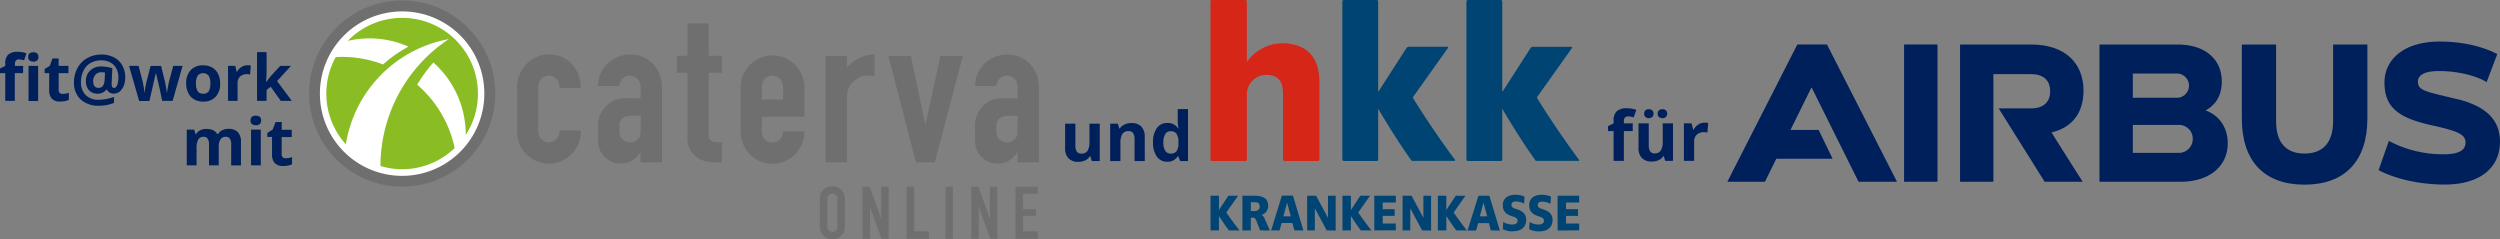
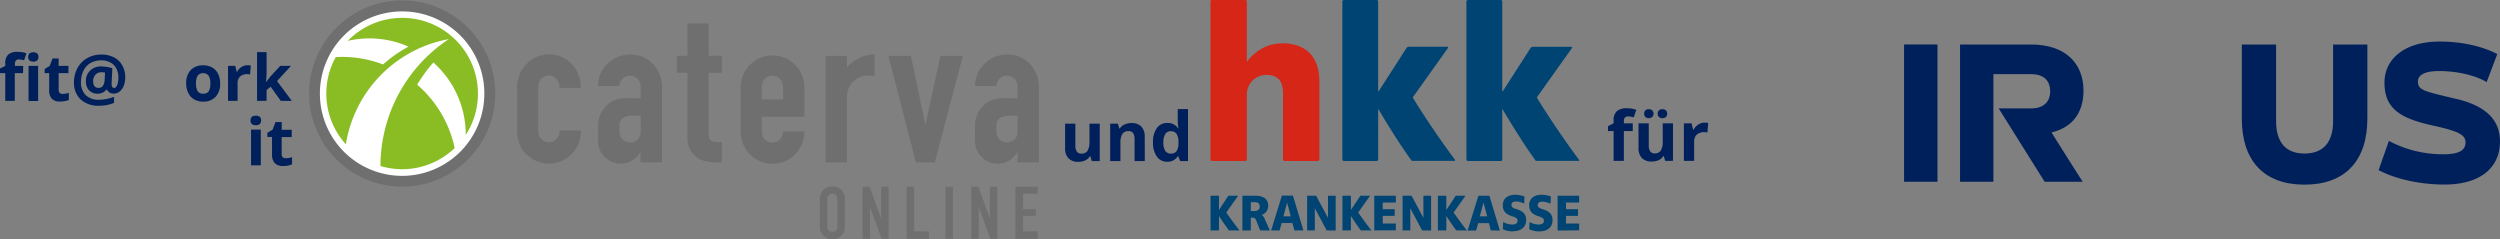
<svg xmlns="http://www.w3.org/2000/svg" id="Ebene_1" data-name="Ebene 1" width="974.53" height="93.23" viewBox="0 0 974.53 93.23">
  <rect x="0" y="0" width="974.53" height="93.23" fill="#808080" stroke="none" />
  <defs>
    <style>
      .cls-1 {
        fill: #fff;
      }

      .cls-2 {
        fill: #706f6f;
      }

      .cls-3 {
        fill: #8abd24;
      }

      .cls-4 {
        fill: #d62617;
      }

      .cls-5 {
        fill: #004473;
      }

      .cls-6 {
        fill: #00205b;
      }
    </style>
  </defs>
  <g id="Ebene_2" data-name="Ebene 2">
    <g id="Ebene_1-2" data-name="Ebene 1-2">
      <g>
        <path class="cls-1" d="M194.64,38.13A35.34,35.34,0,1,1,157.51,4.68h0A35.33,35.33,0,0,1,194.64,38.13Z" transform="translate(-2.6 -3.48)" />
        <path class="cls-2" d="M191.4,39.93a32.05,32.05,0,1,1-32.08-32h0a32,32,0,0,1,32.08,32m4.27,0a36.29,36.29,0,1,0-36.29,36.3,36.29,36.29,0,0,0,36.29-36.3" transform="translate(-2.6 -3.48)" />
        <path class="cls-2" d="M220.75,54.34H229a12.46,12.46,0,0,1-12.44,12.93,12.39,12.39,0,0,1-7.52-2.6q-4.91-3.6-4.9-10.64V37.77a13.21,13.21,0,0,1,2.12-7.37,12.93,12.93,0,0,1,5.13-4.51,11.89,11.89,0,0,1,5.27-1.2,11.75,11.75,0,0,1,9.72,4.81A13.32,13.32,0,0,1,229,37.77h-8.28a4.06,4.06,0,0,0-.09-1.1,4.22,4.22,0,0,0-2.08-3.16,4,4,0,0,0-5.5,1.41,5,5,0,0,0-.63,2.82V54a5.94,5.94,0,0,0,.63,3.07,4.16,4.16,0,0,0,6.56.51,4.45,4.45,0,0,0,1.11-3.1Zm31.55,8.29q-2.85,4.65-7.78,4.64A8.85,8.85,0,0,1,236,60.59a15.82,15.82,0,0,1-.26-3.36V52.56a10.58,10.58,0,0,1,3.24-7.84,9.67,9.67,0,0,1,5.45-2.8,21.85,21.85,0,0,1,3.24-.17h4.67V38.2a5.6,5.6,0,0,0-.79-3.47A4.19,4.19,0,0,0,248.2,33a4,4,0,0,0-3.59,2.09A4.42,4.42,0,0,0,244,37H235.7a12.08,12.08,0,0,1,1.15-5.16,12.61,12.61,0,0,1,11.37-7.1,12,12,0,0,1,8,2.8A12.93,12.93,0,0,1,260.23,34a11.83,11.83,0,0,1,.42,3V66.76H252.3Zm0-14.05h-3.15c-2.16,0-3.59.51-4.3,1.46a3.62,3.62,0,0,0-.79,2.42v2a4.16,4.16,0,0,0,1.63,3.66,4.43,4.43,0,0,0,2.63.86,3.83,3.83,0,0,0,3.16-1.5,3.32,3.32,0,0,0,.78-1.66,29.87,29.87,0,0,0,.09-3.28v-4Zm26.55-16.73V55.14a7.84,7.84,0,0,0,.18,2.21c.45,1,1.47,1.57,3.07,1.5H284v7.91h-2.6a12.67,12.67,0,0,1-6.08-1.28,9.09,9.09,0,0,1-4.73-8.82V31.85h-4.13V25.24h4.13V12.62h8.28V25.24H284v6.61ZM299.59,49v4.26a12.56,12.56,0,0,0,.22,3.06A3.82,3.82,0,0,0,303.7,59c2.44,0,3.82-1.42,4.18-4.26h8.29a12.2,12.2,0,0,1-.46,3.5A13,13,0,0,1,312.13,64a11.9,11.9,0,0,1-8.35,3.31,12.12,12.12,0,0,1-9.31-4.21,11.87,11.87,0,0,1-2.83-5.45,23.07,23.07,0,0,1-.33-4.39V37.51a12.43,12.43,0,1,1,24.86,0V49Zm8.27-6.72V38.1a5.35,5.35,0,0,0-1-3.57A3.85,3.85,0,0,0,303.7,33a3.93,3.93,0,0,0-3.63,2.09,6.33,6.33,0,0,0-.51,3v4.14Zm24.89-17v4.48a14.85,14.85,0,0,1,10.77-5.12V33.3a10.19,10.19,0,0,0-2.51-.4A8,8,0,0,0,335.56,35a8.06,8.06,0,0,0-2.68,4.74,20.9,20.9,0,0,0-.13,2.62V66.76h-8.3V25.26Zm45.18,0L367,66.76h-7.36L348.9,25.26h8.78l5.65,26.9,5.86-26.9Zm21.3,37.37q-2.87,4.65-7.78,4.64A8.56,8.56,0,0,1,385,64.39a8.47,8.47,0,0,1-2.08-3.83,16.5,16.5,0,0,1-.26-3.36V52.56a10.58,10.58,0,0,1,3.24-7.84,9.67,9.67,0,0,1,5.45-2.8,21.92,21.92,0,0,1,3.24-.17h4.68V38.2a5.66,5.66,0,0,0-.79-3.47A4.19,4.19,0,0,0,395.14,33a4,4,0,0,0-3.59,2.09A4.28,4.28,0,0,0,391,37h-8.3a11.92,11.92,0,0,1,1.14-5.16,12.62,12.62,0,0,1,11.38-7.1,12,12,0,0,1,7.93,2.8A12.77,12.77,0,0,1,407.16,34a11.43,11.43,0,0,1,.43,3V66.76h-8.33V62.63Zm0-14.05h-3.15c-2.16,0-3.59.51-4.3,1.46a3.62,3.62,0,0,0-.79,2.42v2a4.17,4.17,0,0,0,1.62,3.66,4.39,4.39,0,0,0,2.61.86,3.82,3.82,0,0,0,3.16-1.5,3.34,3.34,0,0,0,.79-1.66c.08-1.09.11-2.18.09-3.28v-4Z" transform="translate(-2.6 -3.48)" />
        <path class="cls-3" d="M188.91,39.93a29.54,29.54,0,0,0-50.75-20.51,37.54,37.54,0,0,1,23.67,2.24,50.5,50.5,0,0,0-9.9,6.94,44.86,44.86,0,0,0-18.46-2.87,29.44,29.44,0,0,0,3.95,34,49.63,49.63,0,0,1,40.12-41,59.36,59.36,0,0,0-26.63,49.46,29.47,29.47,0,0,0,28.93-7,44.86,44.86,0,0,0-14.62-24.71,58.83,58.83,0,0,1,6.31-8.64,37.56,37.56,0,0,1,12.62,28.24,29.39,29.39,0,0,0,4.76-16.2" transform="translate(-2.6 -3.48)" />
        <path class="cls-2" d="M322.19,91.76a5,5,0,0,0,.43,2.19,4.32,4.32,0,0,0,1.13,1.51,4.73,4.73,0,0,0,1.58,1,5.09,5.09,0,0,0,3.5,0,5.08,5.08,0,0,0,1.58-1A4.35,4.35,0,0,0,331.52,94a5,5,0,0,0,.43-2.19V81.06a5,5,0,0,0-.43-2.16,4.58,4.58,0,0,0-1.11-1.58,5.06,5.06,0,0,0-1.58-.9,4.95,4.95,0,0,0-3.5,0,4.87,4.87,0,0,0-1.58.9,4.54,4.54,0,0,0-1.13,1.58,5,5,0,0,0-.43,2.16v10.7Zm2.9-10.7a2,2,0,0,1,.59-1.58,2.17,2.17,0,0,1,2.76,0,2,2,0,0,1,.58,1.58v10.7a1.94,1.94,0,0,1-.58,1.58,2.17,2.17,0,0,1-2.76,0,2,2,0,0,1-.59-1.58Zm16.65,15.49V84.36h.06l4.44,12.19H349V76.28h-2.91V88.49H346l-4.39-12.21h-2.79V96.55Zm23,0v-2.9h-5.79V76.29H356V96.56Zm9.33,0V76.28h-2.9V96.55Zm10.07,0V84.36h.06l4.44,12.19h2.73V76.28h-2.9V88.49h-.06L384,76.28h-2.79V96.55Zm23,0v-2.9h-5.75v-6h5V85h-5V79h5.72V76.28h-8.68V96.55Z" transform="translate(-2.6 -3.48)" />
      </g>
    </g>
  </g>
  <g id="layer1">
    <path id="path104" class="cls-4" d="M502.26,20.39c-8.73,0-13.44,7-13.44,7h-.18V4.08a.6.6,0,0,0-.6-.6h-13a.6.6,0,0,0-.59.6V65.64a.6.6,0,0,0,.59.59h13a.6.6,0,0,0,.6-.59V40A7.59,7.59,0,0,1,496,32.68c6.09,0,6.73,3.88,6.73,7.7V65.64a.6.6,0,0,0,.59.59h13a.6.6,0,0,0,.59-.59V35.35c0-10.77-6.23-15-14.59-15" transform="translate(-2.6 -3.48)" />
    <path id="path184" class="cls-5" d="M609.77,93.35V79.79h8.4v2.64l-5.11,0v2.6h4.66v2.59h-4.66v3l5.11,0v2.64Zm-7.17.33a8.79,8.79,0,0,1-3.9-.86l.14-2.82a7,7,0,0,0,3.54,1c1.56,0,2.07-.69,2.07-1.52s-.69-1.22-1.71-1.57l-.59-.2c-2.42-.79-3.45-2-3.45-4.31s1.68-4,4.88-4a9.47,9.47,0,0,1,3.58.69L607,82.92a7.33,7.33,0,0,0-3.23-.84c-1.18,0-1.73.51-1.73,1.33s.55,1.18,1.71,1.56l.59.18c2.32.78,3.46,2,3.46,4.17,0,2.47-1.65,4.36-5.21,4.36m-10.27,0a8.87,8.87,0,0,1-3.91-.86l.15-2.82a6.92,6.92,0,0,0,3.53,1c1.57,0,2.08-.69,2.08-1.52s-.69-1.22-1.71-1.57l-.59-.2c-2.42-.79-3.46-2-3.46-4.31s1.69-4,4.88-4a9.38,9.38,0,0,1,3.58.69l-.14,2.77a7.33,7.33,0,0,0-3.23-.84c-1.18,0-1.73.51-1.73,1.33s.55,1.18,1.71,1.56l.59.18c2.32.78,3.45,2,3.45,4.17,0,2.47-1.64,4.36-5.2,4.36m-8.61-.33L583,90.46h-4.19L578,93.35h-3.32l4.21-13.56h4.29l4.09,13.56Zm-2.84-10.78h0l-1.42,5.29h2.87l-1.42-5.29Zm-10.6,10.78c-1.67-2.2-3.87-5.59-3.87-5.59h0v5.59H563.1V79.79h3.29v5.55h0l3.66-5.55h3.81l-4.62,6.52s2.2,3.22,5.15,7Zm-13.31,0-4.61-8.62h0l0,8.62h-3V79.79h3.5l4.61,8.6h0l0-8.6h3V93.35Zm-18.65,0V79.79h8.4v2.64l-5.1,0v2.6h4.65v2.59h-4.65v3l5.1,0v2.64Zm-5.25,0c-1.67-2.2-3.86-5.59-3.86-5.59h0v5.59h-3.3V79.79h3.3v5.55h0l3.66-5.55h3.8l-4.62,6.52s2.2,3.22,5.15,7Zm-13.3,0-4.62-8.62h0l0,8.62h-3V79.79h3.5l4.62,8.6h0l0-8.6h3V93.35Zm-12.59,0-.78-2.89h-4.19l-.79,2.89h-3.31l4.2-13.56h4.3l4.08,13.56Zm-2.85-10.78h0l-1.42,5.29h2.86l-1.42-5.29Zm-10.5,10.78-1.52-3.84c-.29-.73-.63-1.12-1.18-1.12h-.94v5H486.9V79.79h5c2.93,0,5.06,1,5.06,4a3.67,3.67,0,0,1-2.62,3.5v0s.67.16,1.2,1.38l2.06,4.66Zm-2.17-11h-1.47v3.46h1.38c1.43,0,2.08-.71,2.08-1.77s-.53-1.69-2-1.69m-10,11c-1.67-2.2-3.87-5.59-3.87-5.59h0v5.59h-3.29V79.79h3.29v5.55h0l3.66-5.55h3.81l-4.62,6.52s2.2,3.22,5.15,7ZM618.17,65.84C609.86,54.66,603.49,44.49,602,42.05l0-.07-.31-.49L602,41h0l6.68-9.39,6.69-9.4c.19-.26.08-.48-.25-.48h-15a1.17,1.17,0,0,0-.91.5L588.38,39.08h-.18v-35a.59.59,0,0,0-.59-.6H574.82a.6.6,0,0,0-.59.6V65.64a.6.6,0,0,0,.59.59h12.79a.59.59,0,0,0,.59-.59V46h.09s6.77,11.65,13,20.2h16.58c.28,0,.4-.17.3-.39m-48.37,0c-8.32-11.18-14.68-21.35-16.19-23.79a.43.43,0,0,0,0-.07l-.3-.49.34-.49h0l6.69-9.39,6.69-9.4c.18-.26.07-.48-.25-.48h-15a1.21,1.21,0,0,0-.92.5L540,39.08h-.18v-35a.6.6,0,0,0-.59-.6H526.45a.59.59,0,0,0-.59.6V65.64a.59.59,0,0,0,.59.59h12.79a.6.6,0,0,0,.59-.59V46h.09s6.76,11.65,13,20.2H569.5c.28,0,.39-.17.3-.39" transform="translate(-2.6 -3.48)" />
  </g>
  <g>
    <path class="cls-6" d="M814.77,38.74c0-10.18-6.68-17.91-20.44-17.91H766.65V74.32h13V32.39h14.73c5.46,0,7.41,3.09,7.41,6.67s-2,6.68-7.49,6.68H781.71l17.91,28.58h14.82S802.23,55.1,802.31,55.1c7.57-1.79,12.46-7.08,12.46-16.36" transform="translate(-2.6 -3.48)" />
    <rect class="cls-6" x="742.23" y="17.34" width="13.03" height="53.5" />
-     <polygon class="cls-6" points="700.62 17.34 673.34 70.84 688 70.84 692.42 61.88 714.38 61.88 708.92 50.64 697.96 50.64 706.07 34.2 706.24 34.2 724.48 70.84 739.46 70.84 712.18 17.34 700.62 17.34" />
-     <path class="cls-6" d="M862.32,46.56c4.16-2.29,6.36-6,6.36-11.32,0-8.63-6.44-14.41-17.27-14.41H821V74.32h31.67c11.08,0,18.33-5.94,18.33-15,0-6.27-3.51-11-8.64-12.78M834,32.14h17.42a4.73,4.73,0,0,1-.08,9.45H834V32.14Zm17.75,30.94H834V52.17h17.75a5.38,5.38,0,0,1,5.62,5.38,5.46,5.46,0,0,1-5.62,5.53" transform="translate(-2.6 -3.48)" />
    <path class="cls-6" d="M912.07,50.71c0,8.12-3.74,12.62-11.15,12.62s-11.07-4.5-11.07-12.62V20.83H876.49v28.9c0,16.53,8.71,25.73,24.43,25.73s24.51-9.2,24.51-25.73V20.83H912.07Z" transform="translate(-2.6 -3.48)" />
    <path class="cls-6" d="M960.19,42.08c-12.36-3-15.06-3.3-15.06-6.84,0-2.74,3.1-4.07,8.31-4.07,6.92,0,14.29,1.73,18.48,4.31l4.15-10.91c-5.37-2.85-13.27-4.89-22.47-4.89-13.76,0-21.5,6.84-21.5,16,0,9.9,5.78,13.93,19.06,16.78,10.33,2.28,12.53,3.7,12.53,6.59,0,3.15-2.84,4.56-8.46,4.56a44.64,44.64,0,0,1-21.42-5.21l-4,11.4c6.44,3.42,16,5.62,25.73,5.62,13.52,0,21.58-6.27,21.58-16.77,0-8.43-5.45-13.84-16.94-16.61" transform="translate(-2.6 -3.48)" />
  </g>
  <g>
    <path class="cls-6" d="M11.59,32H8.37V42.81H4.65V32H2.6V30.17l2.05-1v-1a4.44,4.44,0,0,1,1.15-3.4,5.23,5.23,0,0,1,3.67-1.08,9.59,9.59,0,0,1,3.43.58L12,27a7.13,7.13,0,0,0-2.08-.35,1.33,1.33,0,0,0-1.14.47,1.9,1.9,0,0,0-.36,1.2v.85h3.22Zm2-6.32c0-1.21.68-1.82,2-1.82s2,.61,2,1.82a1.81,1.81,0,0,1-.5,1.35,2.15,2.15,0,0,1-1.52.48C14.25,27.47,13.57,26.86,13.57,25.64Zm3.88,17.17H13.73V29.16h3.72Z" transform="translate(-2.6 -3.48)" />
    <path class="cls-6" d="M27.09,40.09a7.89,7.89,0,0,0,2.35-.43v2.77a8.3,8.3,0,0,1-3.42.62,4.15,4.15,0,0,1-3.25-1.13,4.9,4.9,0,0,1-1-3.38V32H20V30.38L22,29.14l1.07-2.88h2.38v2.9h3.82V32H25.47v6.58a1.44,1.44,0,0,0,.45,1.17A1.75,1.75,0,0,0,27.09,40.09Z" transform="translate(-2.6 -3.48)" />
    <path class="cls-6" d="M51.42,33.63a9,9,0,0,1-.56,3.22,5.47,5.47,0,0,1-1.59,2.29,3.69,3.69,0,0,1-2.38.83,3,3,0,0,1-1.6-.44,2.5,2.5,0,0,1-1-1.14H44.1A4.2,4.2,0,0,1,40.74,40a4.53,4.53,0,0,1-3.41-1.3,5,5,0,0,1-1.24-3.56A5.46,5.46,0,0,1,37.73,31,5.89,5.89,0,0,1,42,29.38a14.14,14.14,0,0,1,2.31.21,12,12,0,0,1,2.08.48l-.28,6c0,1.13.31,1.69.93,1.69s.93-.38,1.24-1.14a8,8,0,0,0,.47-3,7.27,7.27,0,0,0-.82-3.48,5.6,5.6,0,0,0-2.3-2.3A7.18,7.18,0,0,0,42.24,27a8.71,8.71,0,0,0-4.28,1A6.7,6.7,0,0,0,35.17,31a9.55,9.55,0,0,0-1,4.41A7,7,0,0,0,36,40.56a7.07,7.07,0,0,0,5.22,1.8,15.81,15.81,0,0,0,2.84-.29,19.41,19.41,0,0,0,3-.83v2.34a14.66,14.66,0,0,1-5.8,1.11,10.13,10.13,0,0,1-7.23-2.44,8.87,8.87,0,0,1-2.59-6.79A11.37,11.37,0,0,1,32.81,30a9.66,9.66,0,0,1,3.77-3.86,11.21,11.21,0,0,1,5.64-1.4A10.22,10.22,0,0,1,47,25.83,7.75,7.75,0,0,1,50.27,29,9.27,9.27,0,0,1,51.42,33.63Zm-12.5,1.53c0,1.71.7,2.57,2.1,2.57A2,2,0,0,0,42.69,37a4.83,4.83,0,0,0,.7-2.52l.16-2.7a6.77,6.77,0,0,0-1.41-.13,3,3,0,0,0-2.37,1A3.74,3.74,0,0,0,38.92,35.16Z" transform="translate(-2.6 -3.48)" />
-     <path class="cls-6" d="M65.83,42.81l-1-4.77-1.41-6h-.09l-2.49,10.8h-4L52.91,29.16h3.71l1.57,6.05c.26,1.08.51,2.57.77,4.48H59a24.85,24.85,0,0,1,.42-2.95l.2-1,1.68-6.55h4.1L67,35.71c0,.18.09.44.15.79s.14.72.21,1.12.12.78.17,1.16a6,6,0,0,1,.09.91h.08c.07-.59.2-1.39.39-2.42s.32-1.71.4-2.06l1.64-6.05h3.65L69.89,42.81Z" transform="translate(-2.6 -3.48)" />
    <path class="cls-6" d="M88.41,36a7.33,7.33,0,0,1-1.75,5.21,6.38,6.38,0,0,1-4.9,1.88,6.82,6.82,0,0,1-3.47-.86A5.68,5.68,0,0,1,76,39.72,8.23,8.23,0,0,1,75.18,36a7.27,7.27,0,0,1,1.75-5.2,6.42,6.42,0,0,1,4.9-1.85,6.89,6.89,0,0,1,3.47.85,5.73,5.73,0,0,1,2.31,2.46A8.28,8.28,0,0,1,88.41,36ZM79,36A5.79,5.79,0,0,0,79.64,39a2.39,2.39,0,0,0,2.17,1A2.33,2.33,0,0,0,84,39,5.75,5.75,0,0,0,84.6,36a5.65,5.65,0,0,0-.65-3,2.8,2.8,0,0,0-4.31,0A5.6,5.6,0,0,0,79,36Z" transform="translate(-2.6 -3.48)" />
    <path class="cls-6" d="M99.1,28.91a5.55,5.55,0,0,1,1.26.11l-.28,3.49a4.35,4.35,0,0,0-1.1-.12,3.92,3.92,0,0,0-2.77.91,3.3,3.3,0,0,0-1,2.57v6.94H91.49V29.16h2.82l.55,2.3H95a5,5,0,0,1,1.72-1.85A4.19,4.19,0,0,1,99.1,28.91Z" transform="translate(-2.6 -3.48)" />
    <path class="cls-6" d="M106.42,35.39,108,33.31l3.82-4.15h4.2l-5.42,5.92,5.75,7.73h-4.3l-3.93-5.53-1.6,1.28v4.25h-3.72v-19h3.72v8.47l-.19,3.1Z" transform="translate(-2.6 -3.48)" />
  </g>
  <g>
    <path class="cls-6" d="M428.19,66.26l-.54-1.87h-.21A4,4,0,0,1,425.63,66a6.16,6.16,0,0,1-2.67.56,5.08,5.08,0,0,1-3.87-1.38,5.5,5.5,0,0,1-1.3-4v-9.5h4V60.2a4.09,4.09,0,0,0,.56,2.36,2,2,0,0,0,1.79.79,2.69,2.69,0,0,0,2.41-1.11,7,7,0,0,0,.74-3.7V51.69h4V66.26Z" transform="translate(-2.6 -3.48)" />
    <path class="cls-6" d="M448.86,66.26h-4V57.75a4.14,4.14,0,0,0-.56-2.37,2,2,0,0,0-1.78-.79,2.71,2.71,0,0,0-2.42,1.12,6.94,6.94,0,0,0-.74,3.69v6.86h-4V51.69h3l.54,1.86h.22A4.17,4.17,0,0,1,441,52a6.1,6.1,0,0,1,2.65-.55,5.09,5.09,0,0,1,3.86,1.38,5.52,5.52,0,0,1,1.32,4Z" transform="translate(-2.6 -3.48)" />
    <path class="cls-6" d="M457.56,66.52a4.73,4.73,0,0,1-4-2A9.12,9.12,0,0,1,452.06,59a9.24,9.24,0,0,1,1.49-5.59,4.87,4.87,0,0,1,4.12-2,4.75,4.75,0,0,1,4.19,2.14H462a16.13,16.13,0,0,1-.3-2.9V46h4V66.26h-3.05l-.77-1.89h-.17A4.55,4.55,0,0,1,457.56,66.52Zm1.4-3.17a2.69,2.69,0,0,0,2.23-.88,5.28,5.28,0,0,0,.78-3V59a5.89,5.89,0,0,0-.73-3.36,2.67,2.67,0,0,0-2.35-1,2.32,2.32,0,0,0-2.06,1.12,6,6,0,0,0-.74,3.28,5.78,5.78,0,0,0,.74,3.23A2.45,2.45,0,0,0,459,63.35Z" transform="translate(-2.6 -3.48)" />
  </g>
  <g>
    <path class="cls-6" d="M639.06,54.56H635.6V66.19h-4V54.56h-2.19V52.64l2.19-1.08V50.49a4.79,4.79,0,0,1,1.23-3.65,5.64,5.64,0,0,1,3.94-1.15,10.29,10.29,0,0,1,3.68.61l-1,2.93a7.58,7.58,0,0,0-2.23-.37,1.43,1.43,0,0,0-1.23.5,2.08,2.08,0,0,0-.38,1.29v.91h3.46Z" transform="translate(-2.6 -3.48)" />
    <path class="cls-6" d="M651.71,66.19l-.54-1.87H651a4.15,4.15,0,0,1-1.82,1.58,6.2,6.2,0,0,1-2.68.55,5.09,5.09,0,0,1-3.88-1.38,5.51,5.51,0,0,1-1.31-4V51.56h4v8.55a4.14,4.14,0,0,0,.56,2.37,2,2,0,0,0,1.79.79A2.67,2.67,0,0,0,650,62.15a6.87,6.87,0,0,0,.75-3.7V51.56h4V66.19Zm-8.19-18.38A1.7,1.7,0,0,1,644,46.5a1.86,1.86,0,0,1,1.33-.46,1.82,1.82,0,0,1,1.35.49,1.7,1.7,0,0,1,.49,1.28,1.64,1.64,0,0,1-.5,1.26,2.13,2.13,0,0,1-2.67,0A1.64,1.64,0,0,1,643.52,47.81Zm5.27,0a1.62,1.62,0,0,1,.53-1.34,2,2,0,0,1,1.32-.43,1.93,1.93,0,0,1,1.35.47,1.69,1.69,0,0,1,.5,1.3,1.66,1.66,0,0,1-.51,1.27,1.92,1.92,0,0,1-1.34.47,2,2,0,0,1-1.32-.43A1.58,1.58,0,0,1,648.79,47.81Z" transform="translate(-2.6 -3.48)" />
    <path class="cls-6" d="M667.12,51.29a6.36,6.36,0,0,1,1.35.12l-.3,3.74A4.52,4.52,0,0,0,667,55a4.22,4.22,0,0,0-3,1A3.54,3.54,0,0,0,663,58.75v7.44h-4V51.56h3l.59,2.46h.19a5.56,5.56,0,0,1,1.84-2A4.54,4.54,0,0,1,667.12,51.29Z" transform="translate(-2.6 -3.48)" />
  </g>
  <g>
-     <path class="cls-6" d="M87.86,67.94H84.07V59.81a4,4,0,0,0-.51-2.25A1.74,1.74,0,0,0,82,56.8a2.31,2.31,0,0,0-2.12,1.07,7,7,0,0,0-.66,3.52v6.55H75.41V54h2.9l.51,1.78H79a3.83,3.83,0,0,1,1.61-1.5,5.3,5.3,0,0,1,2.43-.54q3.12,0,4.23,2h.33a3.84,3.84,0,0,1,1.65-1.51,5.62,5.62,0,0,1,2.46-.53A4.86,4.86,0,0,1,95.32,55a5.38,5.38,0,0,1,1.21,3.89v9.07H92.72V59.81a4.12,4.12,0,0,0-.5-2.25,1.77,1.77,0,0,0-1.59-.76,2.35,2.35,0,0,0-2.08,1A5.63,5.63,0,0,0,87.86,61Z" transform="translate(-2.6 -3.48)" />
    <path class="cls-6" d="M100.26,50.43c0-1.23.69-1.85,2.06-1.85s2.07.62,2.07,1.85a1.8,1.8,0,0,1-.52,1.38,2.15,2.15,0,0,1-1.55.49C101,52.3,100.26,51.68,100.26,50.43Zm4,17.51h-3.8V54h3.8Z" transform="translate(-2.6 -3.48)" />
    <path class="cls-6" d="M114.05,65.16a8.18,8.18,0,0,0,2.39-.43v2.82a8.52,8.52,0,0,1-3.48.63A4.27,4.27,0,0,1,109.64,67a5,5,0,0,1-1-3.45v-6.7h-1.82V55.27L108.88,54,110,51.07h2.43v3h3.89v2.85H112.4v6.7a1.5,1.5,0,0,0,.45,1.2A1.85,1.85,0,0,0,114.05,65.16Z" transform="translate(-2.6 -3.48)" />
  </g>
</svg>